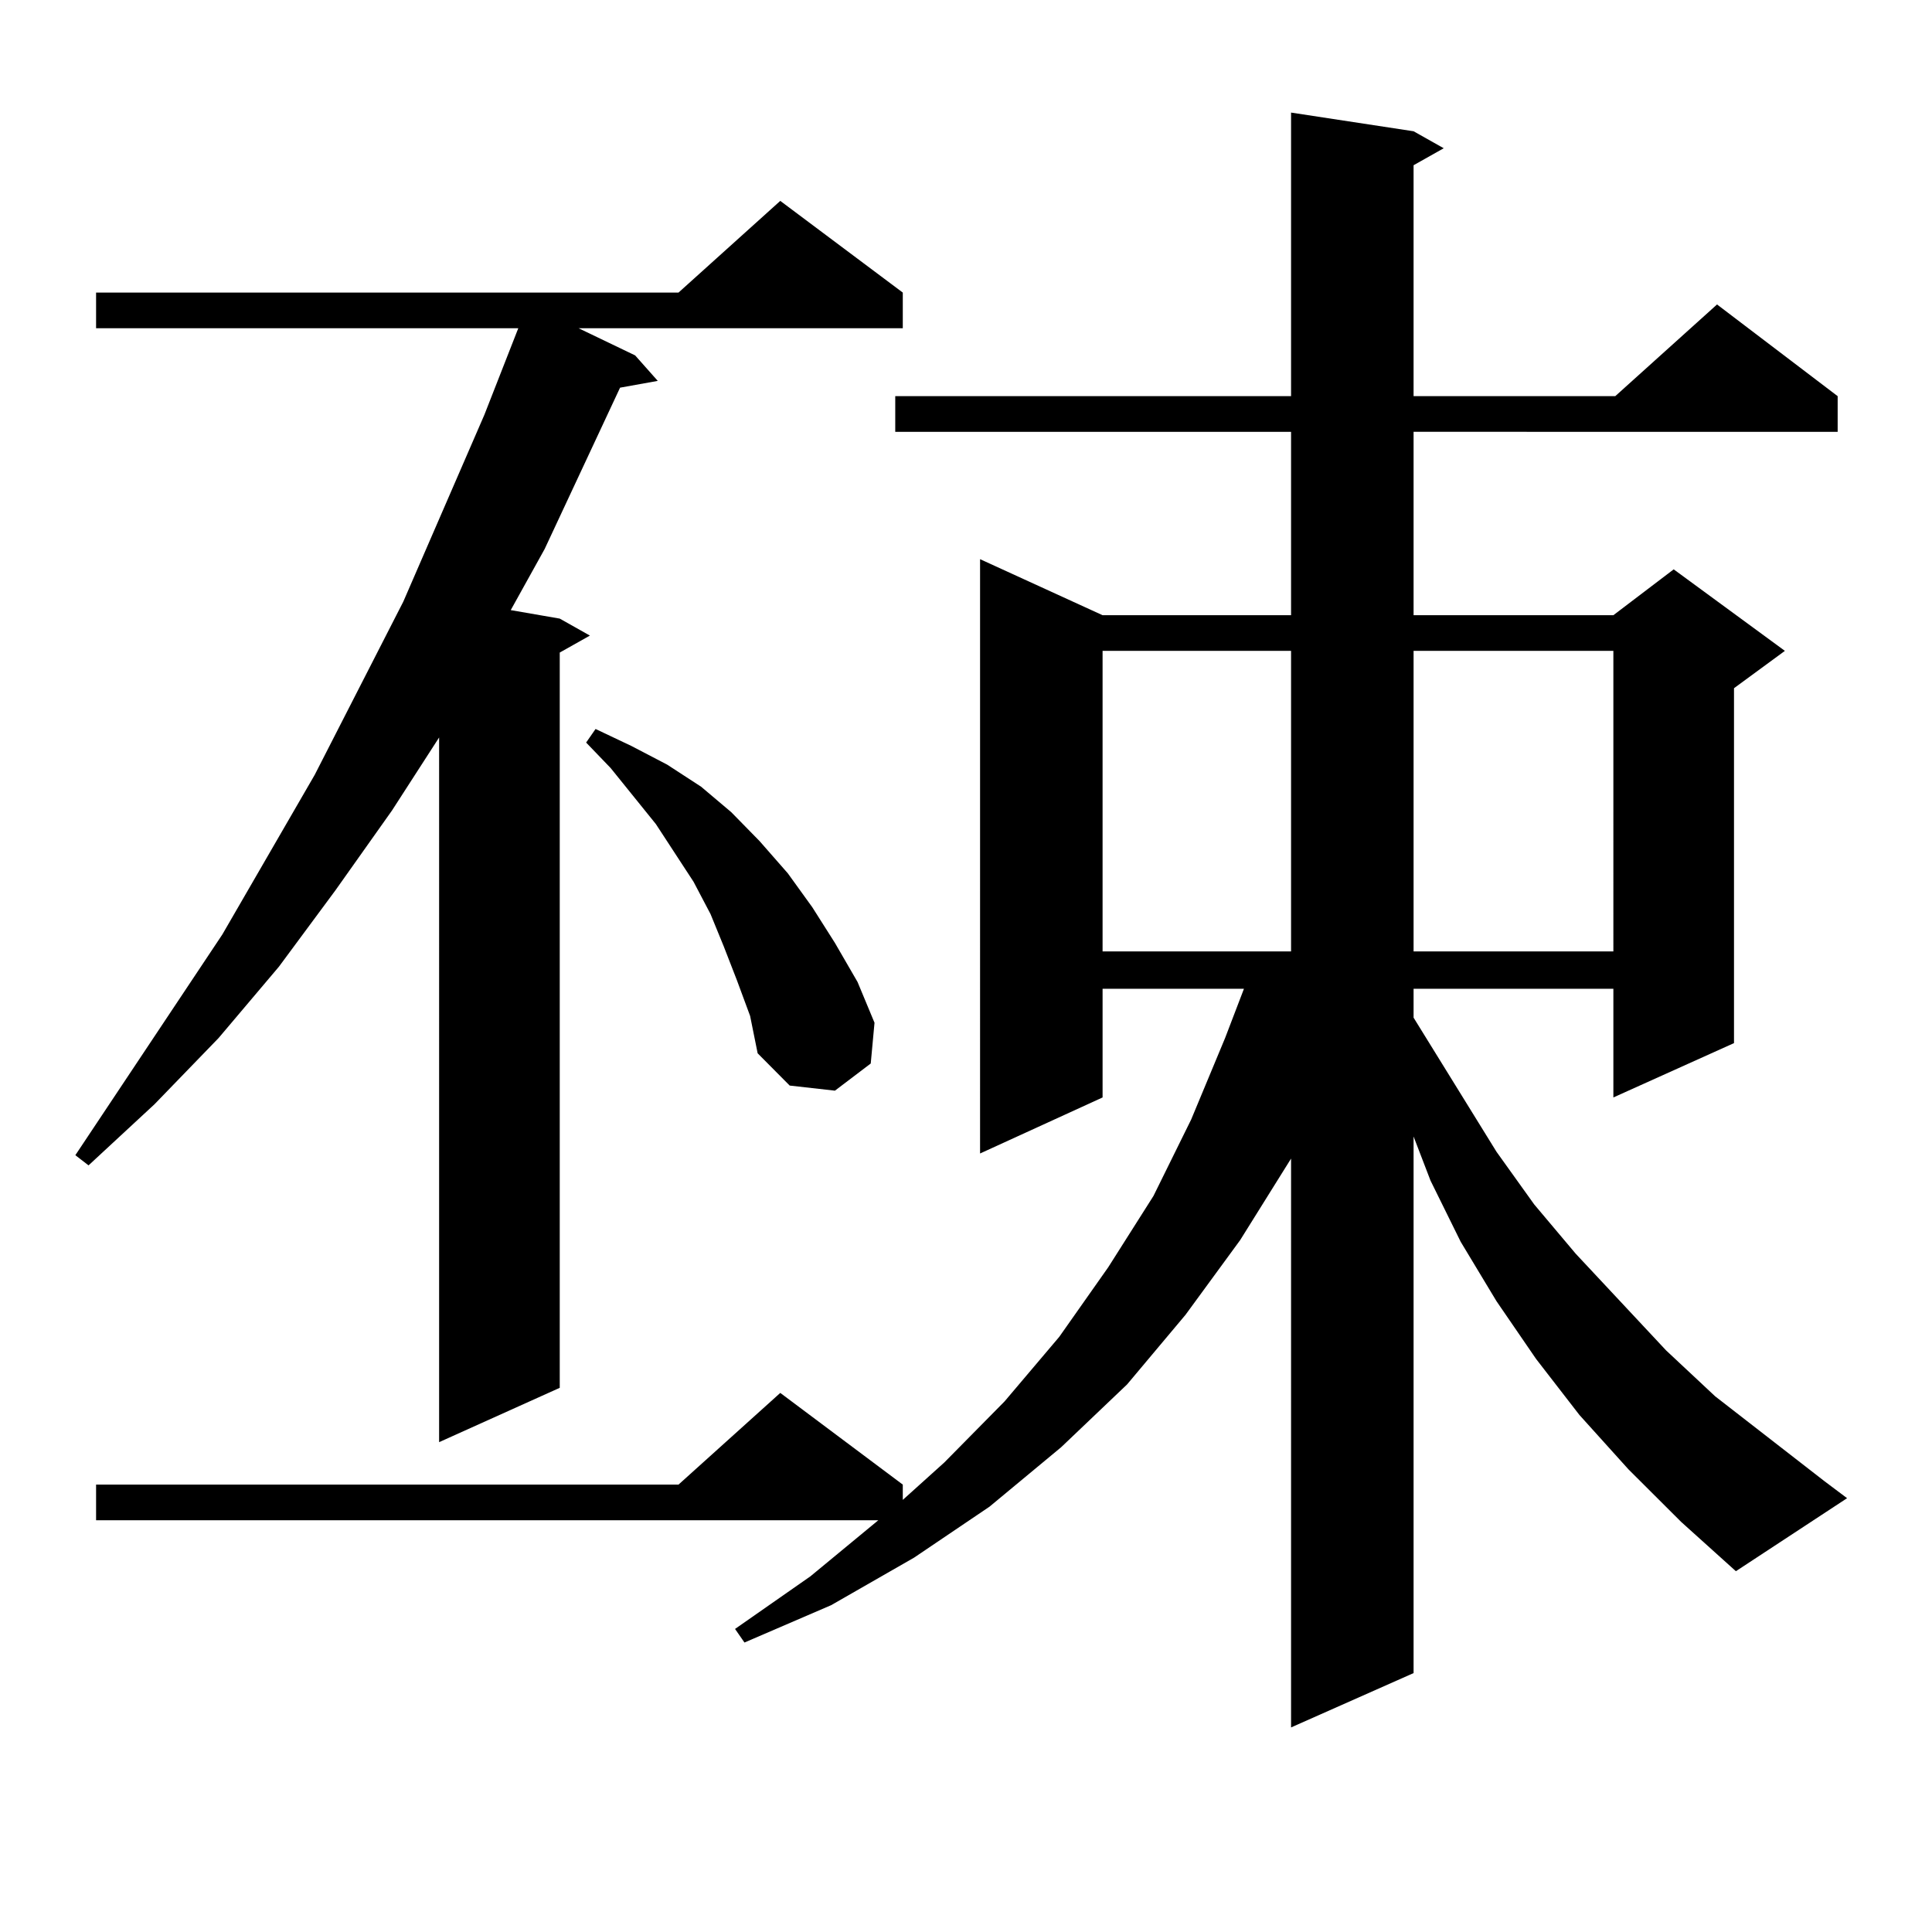
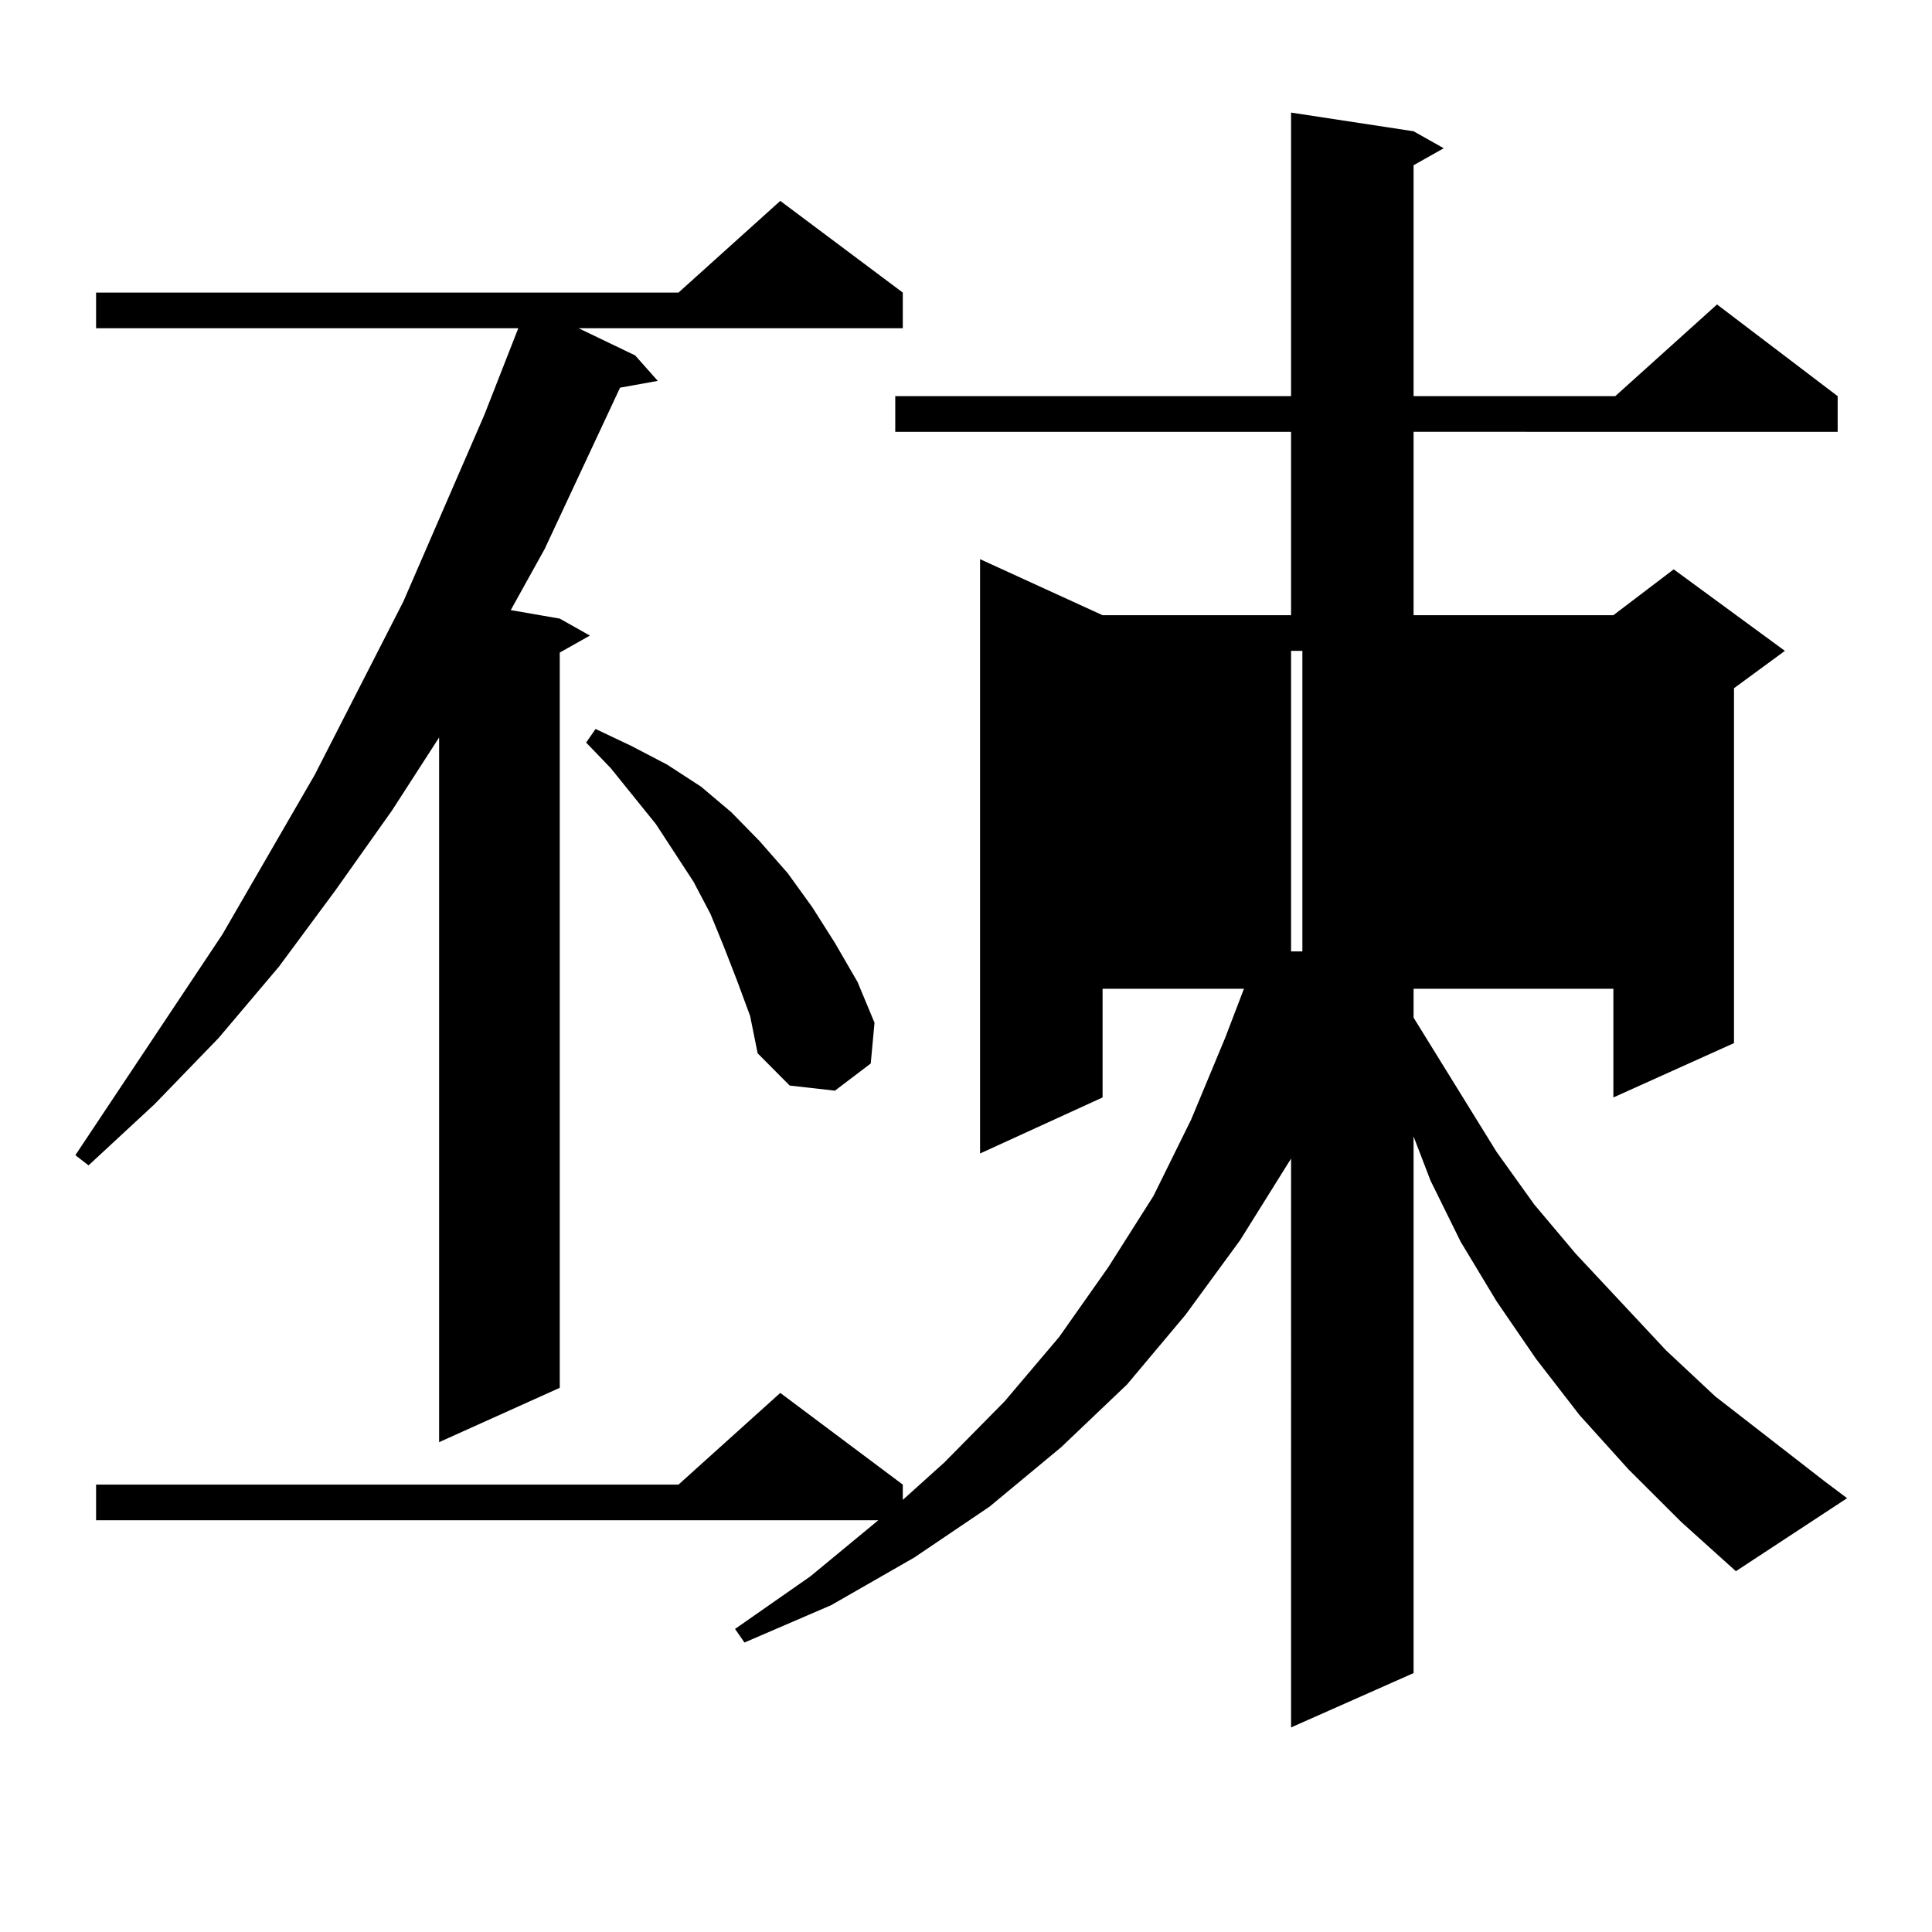
<svg xmlns="http://www.w3.org/2000/svg" version="1.1" id="图层_1" x="0px" y="0px" width="1000px" height="1000px" viewBox="0 0 1000 1000" enable-background="new 0 0 1000 1000" xml:space="preserve">
-   <path d="M467.281,151.438v18.457H299.48l29.268,14.063l11.707,13.184l-19.512,3.516l-39.023,83.496l-17.561,31.641l25.365,4.395  l15.609,8.789l-15.609,8.789v380.566l-62.437,28.125V381.711l-24.39,37.793l-29.268,41.309l-29.268,39.551l-31.219,36.914  l-33.17,34.277l-34.146,31.641L39,597.922l76.096-114.258l47.804-82.617l45.853-89.648l41.95-96.68l17.561-44.824H49.731v-18.457  h301.456l52.682-47.461L467.281,151.438z M842.882,760.52l-25.365-28.125l-22.438-29.004l-20.487-29.883l-18.536-30.762  l-15.609-31.641l-8.78-22.852v277.734l-63.413,28.125V599.68l-26.341,42.188l-28.292,38.672l-30.243,36.035l-34.146,32.52  l-37.072,30.762l-39.023,26.367l-42.926,24.609l-44.877,19.336l-4.878-7.031l39.023-27.246l35.121-29.004H49.731V768.43h301.456  l52.682-47.461l63.413,47.461v7.91l21.463-19.336l31.219-31.641l28.292-33.398l25.365-36.035l23.414-36.914l19.512-39.551  l17.561-42.188l9.756-25.488h-73.169v56.25l-63.413,29.004V289.426l63.413,29.004h97.559v-94.922H463.379v-18.457h204.873V58.273  l63.413,9.668l15.609,8.789l-15.609,8.789v119.531h104.388l52.682-47.461l62.438,47.461v18.457H731.665v94.922h103.412l31.219-23.73  l57.56,42.188l-26.341,19.336v183.691l-62.438,28.125v-56.25H731.665v14.941l42.926,69.434l19.512,27.246l21.463,25.488  l46.828,50.098l25.365,23.73l56.584,43.945l11.707,8.789l-57.56,37.793l-28.292-25.488L842.882,760.52z M381.43,507.395  l-6.829-17.578l-6.829-16.699l-8.78-16.699l-19.512-29.883l-23.414-29.004l-12.683-13.184l4.878-7.031l18.536,8.789l18.536,9.668  l17.561,11.426l15.609,13.184l14.634,14.941l14.634,16.699l12.683,17.578l11.707,18.457l11.707,20.215l8.78,21.094l-1.951,21.094  l-18.536,14.063l-23.414-2.637l-16.585-16.699l-3.902-19.336L381.43,507.395z M570.693,336.887v155.566h97.559V336.887H570.693z   M731.665,336.887v155.566h103.412V336.887H731.665z" />
+   <path d="M467.281,151.438v18.457H299.48l29.268,14.063l11.707,13.184l-19.512,3.516l-39.023,83.496l-17.561,31.641l25.365,4.395  l15.609,8.789l-15.609,8.789v380.566l-62.437,28.125V381.711l-24.39,37.793l-29.268,41.309l-29.268,39.551l-31.219,36.914  l-33.17,34.277l-34.146,31.641L39,597.922l76.096-114.258l47.804-82.617l45.853-89.648l41.95-96.68l17.561-44.824H49.731v-18.457  h301.456l52.682-47.461L467.281,151.438z M842.882,760.52l-25.365-28.125l-22.438-29.004l-20.487-29.883l-18.536-30.762  l-15.609-31.641l-8.78-22.852v277.734l-63.413,28.125V599.68l-26.341,42.188l-28.292,38.672l-30.243,36.035l-34.146,32.52  l-37.072,30.762l-39.023,26.367l-42.926,24.609l-44.877,19.336l-4.878-7.031l39.023-27.246l35.121-29.004H49.731V768.43h301.456  l52.682-47.461l63.413,47.461v7.91l21.463-19.336l31.219-31.641l28.292-33.398l25.365-36.035l23.414-36.914l19.512-39.551  l17.561-42.188l9.756-25.488h-73.169v56.25l-63.413,29.004V289.426l63.413,29.004h97.559v-94.922H463.379v-18.457h204.873V58.273  l63.413,9.668l15.609,8.789l-15.609,8.789v119.531h104.388l52.682-47.461l62.438,47.461v18.457H731.665v94.922h103.412l31.219-23.73  l57.56,42.188l-26.341,19.336v183.691l-62.438,28.125v-56.25H731.665v14.941l42.926,69.434l19.512,27.246l21.463,25.488  l46.828,50.098l25.365,23.73l56.584,43.945l11.707,8.789l-57.56,37.793l-28.292-25.488L842.882,760.52z M381.43,507.395  l-6.829-17.578l-6.829-16.699l-8.78-16.699l-19.512-29.883l-23.414-29.004l-12.683-13.184l4.878-7.031l18.536,8.789l18.536,9.668  l17.561,11.426l15.609,13.184l14.634,14.941l14.634,16.699l12.683,17.578l11.707,18.457l11.707,20.215l8.78,21.094l-1.951,21.094  l-18.536,14.063l-23.414-2.637l-16.585-16.699l-3.902-19.336L381.43,507.395z M570.693,336.887v155.566h97.559V336.887H570.693z   v155.566h103.412V336.887H731.665z" />
</svg>